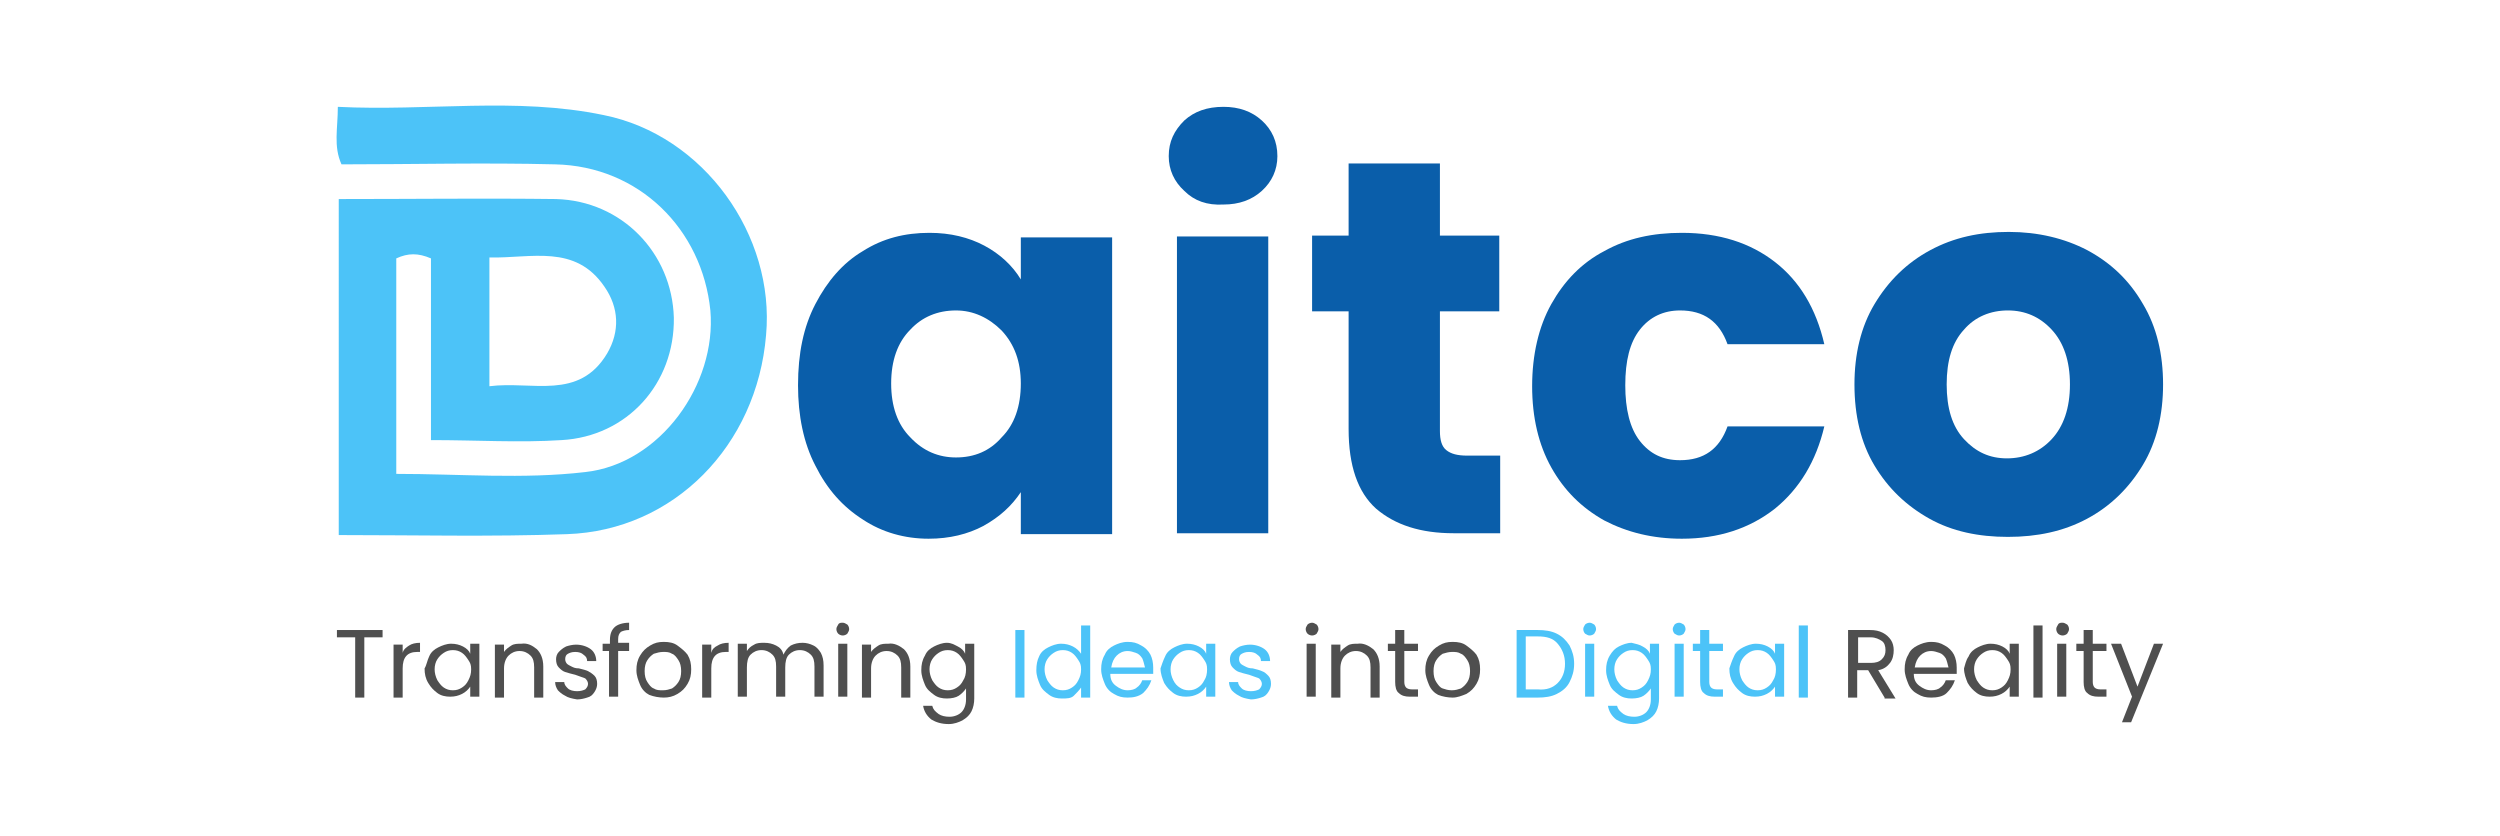
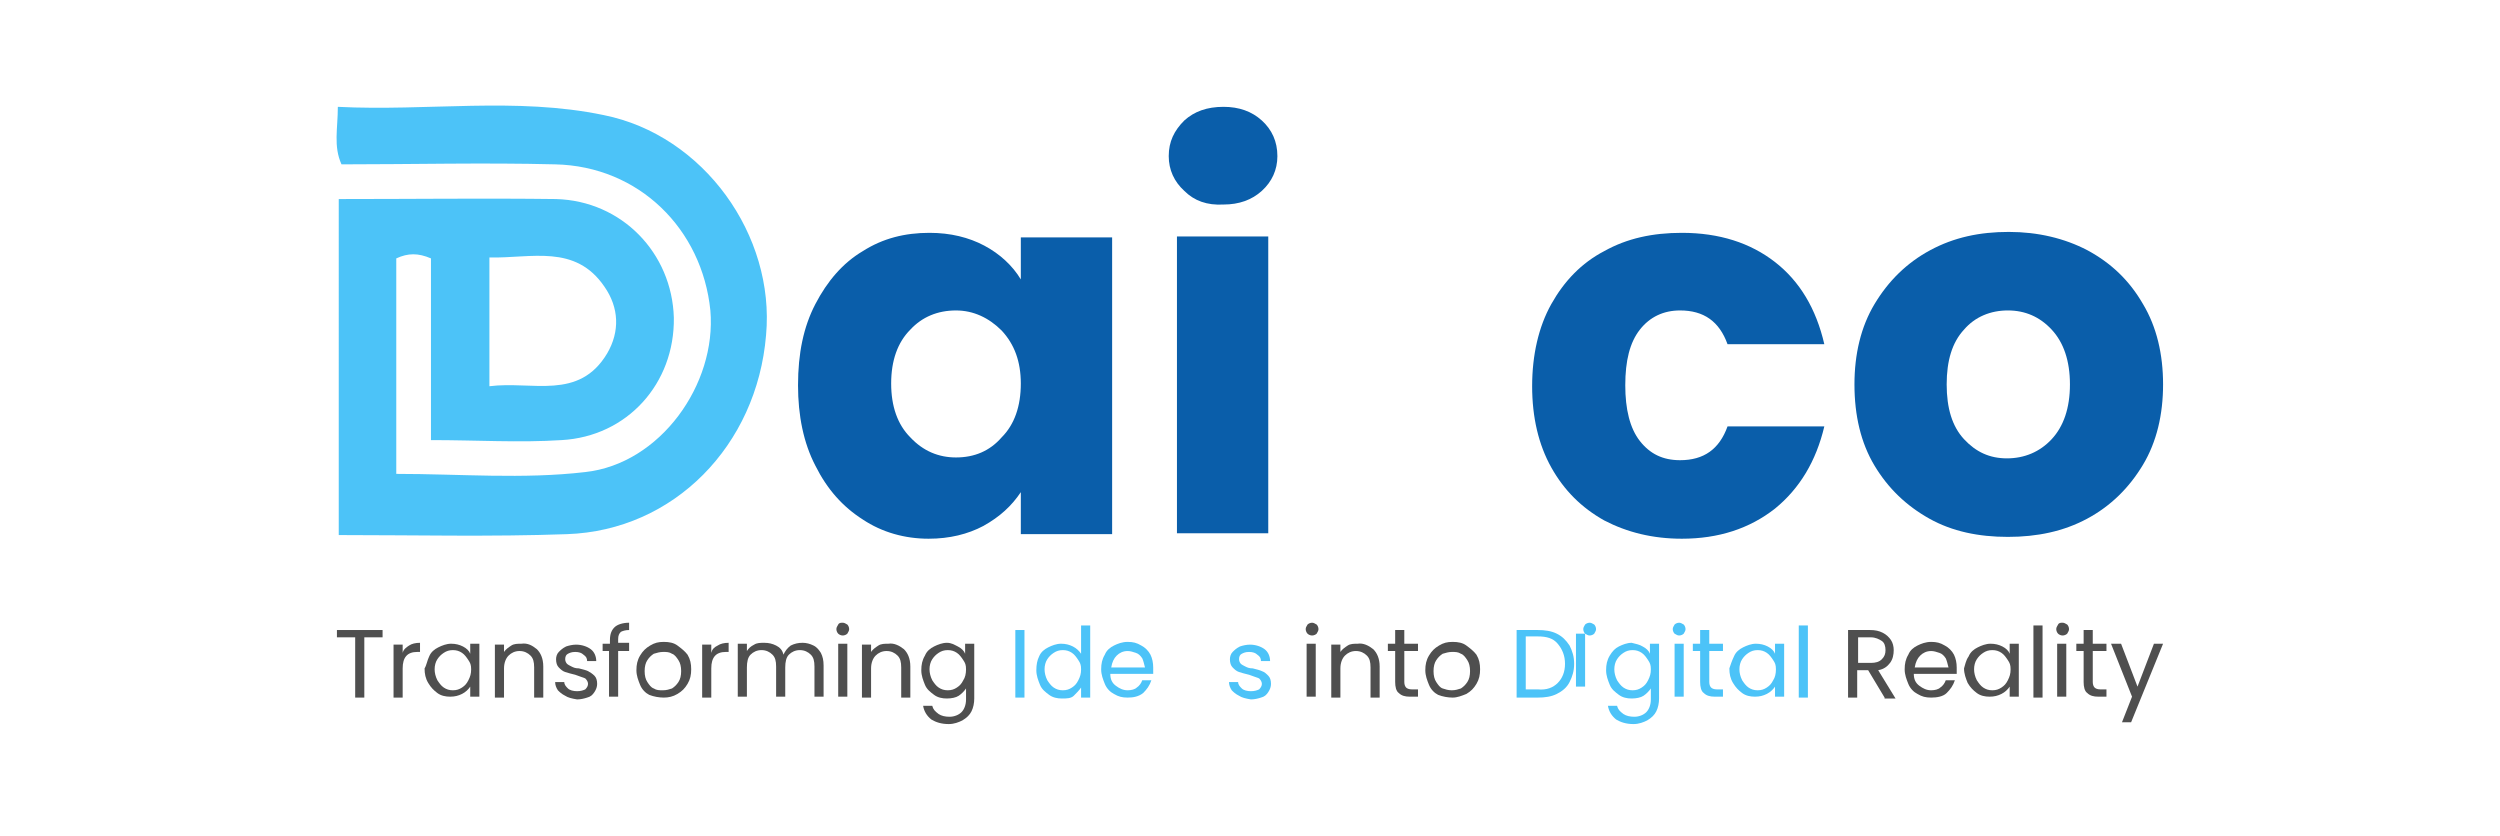
<svg xmlns="http://www.w3.org/2000/svg" version="1.1" id="Layer_1" x="0px" y="0px" viewBox="0 0 273.8 91.6" style="enable-background:new 0 0 273.8 91.6;" xml:space="preserve">
  <style type="text/css">
	.st0{fill:#4F4F4F;}
	.st1{fill:#4CC3F8;}
	.st2{fill:#0A5EAA;}
</style>
  <g>
    <path class="st0" d="M41.9,69v0.8h-2v6.6h-1v-6.6h-2V69H41.9z" />
    <path class="st0" d="M44.8,70.7c0.3-0.2,0.7-0.3,1.2-0.3v1h-0.3c-1.1,0-1.6,0.6-1.6,1.8v3.2h-1v-5.8h1v0.9   C44.2,71.1,44.5,70.9,44.8,70.7L44.8,70.7z" />
    <path class="st0" d="M47,71.9c0.2-0.5,0.6-0.8,1-1c0.4-0.2,0.9-0.4,1.4-0.4c0.5,0,0.9,0.1,1.3,0.3c0.4,0.2,0.7,0.5,0.8,0.8v-1.1h1   v5.8h-1v-1.1c-0.2,0.3-0.5,0.6-0.9,0.8c-0.4,0.2-0.8,0.3-1.3,0.3s-1-0.1-1.4-0.4s-0.7-0.6-1-1.1s-0.4-1-0.4-1.6   C46.7,72.9,46.8,72.3,47,71.9L47,71.9z M51.3,72.3c-0.2-0.3-0.4-0.6-0.7-0.8c-0.3-0.2-0.6-0.3-1-0.3s-0.7,0.1-1,0.3   c-0.3,0.2-0.5,0.4-0.7,0.7c-0.2,0.3-0.3,0.7-0.3,1.1s0.1,0.8,0.3,1.2c0.2,0.3,0.4,0.6,0.7,0.8c0.3,0.2,0.6,0.3,1,0.3s0.7-0.1,1-0.3   c0.3-0.2,0.5-0.4,0.7-0.8s0.3-0.7,0.3-1.2S51.5,72.6,51.3,72.3L51.3,72.3z" />
    <path class="st0" d="M58.8,71.1c0.4,0.4,0.7,1,0.7,1.9v3.4h-1v-3.3c0-0.6-0.1-1-0.4-1.3c-0.3-0.3-0.7-0.5-1.2-0.5s-0.9,0.2-1.2,0.5   c-0.3,0.3-0.5,0.8-0.5,1.4v3.2h-1v-5.8h1v0.8c0.2-0.3,0.5-0.5,0.8-0.7c0.3-0.2,0.7-0.2,1.1-0.2C57.8,70.4,58.3,70.7,58.8,71.1   L58.8,71.1z" />
    <path class="st0" d="M61.9,76.2c-0.4-0.2-0.6-0.4-0.8-0.6c-0.2-0.3-0.3-0.6-0.3-0.9h1c0,0.3,0.2,0.5,0.4,0.7c0.2,0.2,0.6,0.3,1,0.3   c0.4,0,0.7-0.1,0.9-0.2c0.2-0.2,0.3-0.4,0.3-0.6c0-0.2-0.1-0.4-0.3-0.6c-0.2-0.1-0.6-0.2-1.1-0.4c-0.4-0.1-0.8-0.2-1.1-0.3   c-0.3-0.1-0.5-0.3-0.7-0.5c-0.2-0.2-0.3-0.5-0.3-0.9c0-0.3,0.1-0.6,0.3-0.8c0.2-0.2,0.4-0.4,0.8-0.6c0.3-0.1,0.7-0.2,1.1-0.2   c0.6,0,1.2,0.2,1.6,0.5s0.6,0.8,0.6,1.3h-1c0-0.3-0.1-0.5-0.4-0.7c-0.2-0.2-0.5-0.3-0.9-0.3c-0.4,0-0.6,0.1-0.8,0.2   c-0.2,0.1-0.3,0.3-0.3,0.6c0,0.2,0.1,0.4,0.2,0.5s0.3,0.2,0.5,0.3c0.2,0.1,0.4,0.2,0.8,0.2c0.4,0.1,0.8,0.2,1,0.3s0.5,0.3,0.7,0.5   c0.2,0.2,0.3,0.5,0.3,0.9c0,0.3-0.1,0.6-0.3,0.9c-0.2,0.3-0.4,0.5-0.8,0.6c-0.3,0.1-0.7,0.2-1.1,0.2C62.6,76.5,62.2,76.4,61.9,76.2   L61.9,76.2z" />
    <path class="st0" d="M68.9,71.3h-1.2v5h-1v-5H66v-0.8h0.8v-0.4c0-0.7,0.2-1.1,0.5-1.4c0.3-0.3,0.9-0.5,1.6-0.5v0.8   c-0.4,0-0.7,0.1-0.9,0.2c-0.2,0.2-0.3,0.4-0.3,0.8v0.4h1.2C68.9,70.5,68.9,71.3,68.9,71.3z" />
    <path class="st0" d="M71.1,76.1c-0.4-0.2-0.8-0.6-1-1.1c-0.2-0.5-0.4-1-0.4-1.6c0-0.6,0.1-1.1,0.4-1.6c0.3-0.5,0.6-0.8,1.1-1.1   s0.9-0.4,1.5-0.4c0.6,0,1.1,0.1,1.5,0.4s0.8,0.6,1.1,1c0.3,0.5,0.4,1,0.4,1.6s-0.1,1.1-0.4,1.6c-0.3,0.5-0.6,0.8-1.1,1.1   s-1,0.4-1.5,0.4S71.6,76.3,71.1,76.1L71.1,76.1z M73.6,75.4c0.3-0.2,0.5-0.4,0.7-0.7c0.2-0.3,0.3-0.7,0.3-1.2   c0-0.5-0.1-0.9-0.3-1.2c-0.2-0.3-0.4-0.6-0.7-0.7c-0.3-0.2-0.6-0.2-1-0.2c-0.3,0-0.7,0.1-1,0.2c-0.3,0.2-0.5,0.4-0.7,0.7   c-0.2,0.3-0.3,0.7-0.3,1.2c0,0.5,0.1,0.9,0.3,1.2c0.2,0.3,0.4,0.6,0.7,0.7c0.3,0.2,0.6,0.2,1,0.2C73,75.6,73.3,75.5,73.6,75.4   L73.6,75.4z" />
    <path class="st0" d="M78.6,70.7c0.3-0.2,0.7-0.3,1.2-0.3v1h-0.3c-1.1,0-1.6,0.6-1.6,1.8v3.2h-1v-5.8h1v0.9   C78,71.1,78.2,70.9,78.6,70.7L78.6,70.7z" />
    <path class="st0" d="M89.1,70.7c0.4,0.2,0.6,0.5,0.8,0.8c0.2,0.4,0.3,0.8,0.3,1.4v3.4h-1v-3.3c0-0.6-0.1-1-0.4-1.3   c-0.3-0.3-0.7-0.5-1.2-0.5c-0.5,0-0.9,0.2-1.2,0.5c-0.3,0.3-0.4,0.8-0.4,1.4v3.2h-1v-3.3c0-0.6-0.1-1-0.4-1.3   c-0.3-0.3-0.7-0.5-1.2-0.5c-0.5,0-0.9,0.2-1.2,0.5c-0.3,0.3-0.4,0.8-0.4,1.4v3.2h-1v-5.8h1v0.8c0.2-0.3,0.4-0.5,0.8-0.7   c0.3-0.2,0.7-0.2,1.1-0.2c0.5,0,0.9,0.1,1.3,0.3c0.4,0.2,0.7,0.5,0.8,1c0.2-0.4,0.4-0.7,0.8-1c0.4-0.2,0.8-0.3,1.3-0.3   C88.3,70.4,88.7,70.5,89.1,70.7L89.1,70.7z" />
    <path class="st0" d="M91.8,69.4c-0.1-0.1-0.2-0.3-0.2-0.5s0.1-0.3,0.2-0.5s0.3-0.2,0.5-0.2s0.3,0.1,0.5,0.2   c0.1,0.1,0.2,0.3,0.2,0.5s-0.1,0.3-0.2,0.5c-0.1,0.1-0.3,0.2-0.5,0.2S91.9,69.5,91.8,69.4z M92.8,70.5v5.8h-1v-5.8H92.8z" />
    <path class="st0" d="M99,71.1c0.4,0.4,0.7,1,0.7,1.9v3.4h-1v-3.3c0-0.6-0.1-1-0.4-1.3c-0.3-0.3-0.7-0.5-1.2-0.5s-0.9,0.2-1.2,0.5   c-0.3,0.3-0.5,0.8-0.5,1.4v3.2h-1v-5.8h1v0.8c0.2-0.3,0.5-0.5,0.8-0.7c0.3-0.2,0.7-0.2,1.1-0.2C97.9,70.4,98.5,70.7,99,71.1   L99,71.1z" />
    <path class="st0" d="M104.9,70.8c0.4,0.2,0.7,0.5,0.8,0.8v-1.1h1v6c0,0.5-0.1,1-0.3,1.4c-0.2,0.4-0.5,0.7-1,1   c-0.4,0.2-0.9,0.4-1.5,0.4c-0.8,0-1.4-0.2-1.9-0.5c-0.5-0.4-0.8-0.9-0.9-1.5h1c0.1,0.4,0.3,0.6,0.7,0.9c0.3,0.2,0.7,0.3,1.2,0.3   c0.5,0,1-0.2,1.3-0.5c0.3-0.3,0.5-0.8,0.5-1.4v-1.2c-0.2,0.3-0.5,0.6-0.8,0.8s-0.8,0.3-1.3,0.3s-1-0.1-1.4-0.4   c-0.4-0.3-0.8-0.6-1-1.1s-0.4-1-0.4-1.6s0.1-1.1,0.4-1.6c0.2-0.5,0.6-0.8,1-1c0.4-0.2,0.9-0.4,1.4-0.4S104.5,70.6,104.9,70.8   L104.9,70.8z M105.5,72.3c-0.2-0.3-0.4-0.6-0.7-0.8s-0.6-0.3-1-0.3c-0.4,0-0.7,0.1-1,0.3c-0.3,0.2-0.5,0.4-0.7,0.7   c-0.2,0.3-0.3,0.7-0.3,1.1s0.1,0.8,0.3,1.2c0.2,0.3,0.4,0.6,0.7,0.8c0.3,0.2,0.6,0.3,1,0.3c0.4,0,0.7-0.1,1-0.3s0.5-0.4,0.7-0.8   c0.2-0.3,0.3-0.7,0.3-1.2S105.7,72.6,105.5,72.3L105.5,72.3z" />
    <path class="st1" d="M112.2,69v7.4h-1V69H112.2z" />
    <path class="st1" d="M113.8,71.9c0.2-0.5,0.6-0.8,1-1c0.4-0.2,0.9-0.4,1.4-0.4c0.5,0,0.9,0.1,1.3,0.3c0.4,0.2,0.7,0.5,0.9,0.8v-3.1   h1v7.9h-1v-1.1c-0.2,0.3-0.5,0.6-0.8,0.9s-0.8,0.3-1.3,0.3s-1-0.1-1.4-0.4c-0.4-0.3-0.8-0.6-1-1.1s-0.4-1-0.4-1.6   S113.6,72.3,113.8,71.9z M118.1,72.3c-0.2-0.3-0.4-0.6-0.7-0.8s-0.6-0.3-1-0.3c-0.4,0-0.7,0.1-1,0.3c-0.3,0.2-0.5,0.4-0.7,0.7   c-0.2,0.3-0.3,0.7-0.3,1.1s0.1,0.8,0.3,1.2c0.2,0.3,0.4,0.6,0.7,0.8c0.3,0.2,0.6,0.3,1,0.3c0.4,0,0.7-0.1,1-0.3s0.5-0.4,0.7-0.8   s0.3-0.7,0.3-1.2S118.3,72.6,118.1,72.3L118.1,72.3z" />
    <path class="st1" d="M126.3,73.8h-4.7c0,0.6,0.2,1,0.6,1.3c0.4,0.3,0.8,0.5,1.3,0.5c0.4,0,0.8-0.1,1-0.3c0.3-0.2,0.5-0.5,0.6-0.8h1   c-0.2,0.6-0.5,1-0.9,1.4c-0.5,0.4-1.1,0.5-1.7,0.5c-0.6,0-1-0.1-1.5-0.4c-0.4-0.2-0.8-0.6-1-1.1c-0.2-0.5-0.4-1-0.4-1.6   c0-0.6,0.1-1.1,0.4-1.6c0.2-0.5,0.6-0.8,1-1c0.4-0.2,0.9-0.4,1.5-0.4s1,0.1,1.5,0.4c0.4,0.2,0.8,0.6,1,1s0.3,0.9,0.3,1.4   C126.3,73.4,126.3,73.6,126.3,73.8L126.3,73.8z M125.1,72.1c-0.2-0.3-0.4-0.5-0.7-0.6s-0.6-0.2-0.9-0.2c-0.5,0-0.9,0.2-1.2,0.5   c-0.3,0.3-0.5,0.7-0.6,1.3h3.7C125.3,72.7,125.2,72.3,125.1,72.1z" />
-     <path class="st1" d="M127.6,71.9c0.2-0.5,0.6-0.8,1-1c0.4-0.2,0.9-0.4,1.4-0.4s0.9,0.1,1.3,0.3c0.4,0.2,0.7,0.5,0.8,0.8v-1.1h1v5.8   h-1v-1.1c-0.2,0.3-0.5,0.6-0.9,0.8c-0.4,0.2-0.8,0.3-1.3,0.3c-0.5,0-1-0.1-1.4-0.4c-0.4-0.3-0.7-0.6-1-1.1c-0.2-0.5-0.4-1-0.4-1.6   C127.2,72.9,127.4,72.3,127.6,71.9L127.6,71.9z M131.9,72.3c-0.2-0.3-0.4-0.6-0.7-0.8s-0.6-0.3-1-0.3c-0.4,0-0.7,0.1-1,0.3   c-0.3,0.2-0.5,0.4-0.7,0.7c-0.2,0.3-0.3,0.7-0.3,1.1s0.1,0.8,0.3,1.2s0.4,0.6,0.7,0.8c0.3,0.2,0.6,0.3,1,0.3c0.4,0,0.7-0.1,1-0.3   s0.5-0.4,0.7-0.8c0.2-0.3,0.3-0.7,0.3-1.2S132.1,72.6,131.9,72.3L131.9,72.3z" />
    <path class="st1" d="M135.7,76.2c-0.4-0.2-0.6-0.4-0.8-0.6c-0.2-0.3-0.3-0.6-0.3-0.9h1c0,0.3,0.2,0.5,0.4,0.7   c0.2,0.2,0.6,0.3,1,0.3c0.4,0,0.7-0.1,0.9-0.2c0.2-0.2,0.3-0.4,0.3-0.6c0-0.2-0.1-0.4-0.3-0.6c-0.2-0.1-0.6-0.2-1.1-0.4   c-0.4-0.1-0.8-0.2-1.1-0.3c-0.3-0.1-0.5-0.3-0.7-0.5c-0.2-0.2-0.3-0.5-0.3-0.9c0-0.3,0.1-0.6,0.3-0.8c0.2-0.2,0.4-0.4,0.8-0.6   c0.3-0.1,0.7-0.2,1.1-0.2c0.6,0,1.2,0.2,1.6,0.5s0.6,0.8,0.6,1.3h-1c0-0.3-0.1-0.5-0.4-0.7c-0.2-0.2-0.5-0.3-0.9-0.3   c-0.4,0-0.6,0.1-0.8,0.2c-0.2,0.1-0.3,0.3-0.3,0.6c0,0.2,0.1,0.4,0.2,0.5c0.1,0.1,0.3,0.2,0.5,0.3c0.2,0.1,0.4,0.2,0.8,0.2   c0.4,0.1,0.8,0.2,1,0.3c0.3,0.1,0.5,0.3,0.7,0.5c0.2,0.2,0.3,0.5,0.3,0.9c0,0.3-0.1,0.6-0.3,0.9c-0.2,0.3-0.4,0.5-0.8,0.6   c-0.3,0.1-0.7,0.2-1.1,0.2C136.4,76.5,136,76.4,135.7,76.2L135.7,76.2z" />
    <path class="st0" d="M143.2,69.4c-0.1-0.1-0.2-0.3-0.2-0.5s0.1-0.3,0.2-0.5c0.1-0.1,0.3-0.2,0.5-0.2s0.3,0.1,0.5,0.2   c0.1,0.1,0.2,0.3,0.2,0.5s-0.1,0.3-0.2,0.5c-0.1,0.1-0.3,0.2-0.5,0.2S143.3,69.5,143.2,69.4z M144.1,70.5v5.8h-1v-5.8H144.1z" />
    <path class="st0" d="M150.4,71.1c0.4,0.4,0.7,1,0.7,1.9v3.4h-1v-3.3c0-0.6-0.1-1-0.4-1.3c-0.3-0.3-0.7-0.5-1.2-0.5   c-0.5,0-0.9,0.2-1.2,0.5c-0.3,0.3-0.5,0.8-0.5,1.4v3.2h-1v-5.8h1v0.8c0.2-0.3,0.5-0.5,0.8-0.7c0.3-0.2,0.7-0.2,1.1-0.2   C149.3,70.4,149.9,70.7,150.4,71.1L150.4,71.1z" />
    <path class="st0" d="M153.8,71.3v3.4c0,0.3,0.1,0.5,0.2,0.6c0.1,0.1,0.3,0.2,0.6,0.2h0.7v0.8h-0.9c-0.5,0-0.9-0.1-1.2-0.4   c-0.3-0.2-0.4-0.7-0.4-1.2v-3.4h-0.8v-0.8h0.8v-1.5h1v1.5h1.5v0.8H153.8z" />
    <path class="st0" d="M157.5,76.1c-0.4-0.2-0.8-0.6-1-1.1c-0.2-0.5-0.4-1-0.4-1.6c0-0.6,0.1-1.1,0.4-1.6c0.3-0.5,0.6-0.8,1.1-1.1   s0.9-0.4,1.5-0.4c0.6,0,1.1,0.1,1.5,0.4s0.8,0.6,1.1,1c0.3,0.5,0.4,1,0.4,1.6s-0.1,1.1-0.4,1.6s-0.6,0.8-1.1,1.1   c-0.5,0.2-1,0.4-1.5,0.4S158,76.3,157.5,76.1L157.5,76.1z M160,75.4c0.3-0.2,0.5-0.4,0.7-0.7c0.2-0.3,0.3-0.7,0.3-1.2   c0-0.5-0.1-0.9-0.3-1.2c-0.2-0.3-0.4-0.6-0.7-0.7c-0.3-0.2-0.6-0.2-1-0.2c-0.3,0-0.7,0.1-1,0.2c-0.3,0.2-0.5,0.4-0.7,0.7   c-0.2,0.3-0.3,0.7-0.3,1.2c0,0.5,0.1,0.9,0.3,1.2c0.2,0.3,0.4,0.6,0.7,0.7s0.6,0.2,1,0.2C159.4,75.6,159.7,75.5,160,75.4L160,75.4z   " />
    <path class="st1" d="M170.5,69.4c0.6,0.3,1,0.7,1.4,1.3c0.3,0.6,0.5,1.2,0.5,2s-0.2,1.4-0.5,2s-0.8,1-1.4,1.3s-1.3,0.4-2.1,0.4   h-2.3V69h2.3C169.2,69,169.9,69.1,170.5,69.4L170.5,69.4z M170.6,74.8c0.5-0.5,0.8-1.2,0.8-2.1c0-0.9-0.3-1.6-0.8-2.2   s-1.2-0.8-2.2-0.8h-1.3v5.8h1.3C169.4,75.6,170.1,75.3,170.6,74.8z" />
-     <path class="st1" d="M173.6,69.4c-0.1-0.1-0.2-0.3-0.2-0.5s0.1-0.3,0.2-0.5c0.1-0.1,0.3-0.2,0.5-0.2s0.3,0.1,0.5,0.2   c0.1,0.1,0.2,0.3,0.2,0.5s-0.1,0.3-0.2,0.5c-0.1,0.1-0.3,0.2-0.5,0.2C173.9,69.6,173.8,69.5,173.6,69.4z M174.6,70.5v5.8h-1v-5.8   H174.6z" />
+     <path class="st1" d="M173.6,69.4c-0.1-0.1-0.2-0.3-0.2-0.5s0.1-0.3,0.2-0.5c0.1-0.1,0.3-0.2,0.5-0.2s0.3,0.1,0.5,0.2   c0.1,0.1,0.2,0.3,0.2,0.5s-0.1,0.3-0.2,0.5c-0.1,0.1-0.3,0.2-0.5,0.2C173.9,69.6,173.8,69.5,173.6,69.4z v5.8h-1v-5.8   H174.6z" />
    <path class="st1" d="M179.9,70.8c0.4,0.2,0.7,0.5,0.8,0.8v-1.1h1v6c0,0.5-0.1,1-0.3,1.4c-0.2,0.4-0.5,0.7-1,1   c-0.4,0.2-0.9,0.4-1.5,0.4c-0.8,0-1.4-0.2-1.9-0.5c-0.5-0.4-0.8-0.9-0.9-1.5h1c0.1,0.4,0.3,0.6,0.7,0.9c0.3,0.2,0.7,0.3,1.2,0.3   c0.5,0,1-0.2,1.3-0.5c0.3-0.3,0.5-0.8,0.5-1.4v-1.2c-0.2,0.3-0.5,0.6-0.8,0.8s-0.8,0.3-1.3,0.3c-0.5,0-1-0.1-1.4-0.4   c-0.4-0.3-0.8-0.6-1-1.1s-0.4-1-0.4-1.6s0.1-1.1,0.4-1.6s0.6-0.8,1-1c0.4-0.2,0.9-0.4,1.4-0.4C179.1,70.5,179.6,70.6,179.9,70.8   L179.9,70.8z M180.5,72.3c-0.2-0.3-0.4-0.6-0.7-0.8c-0.3-0.2-0.6-0.3-1-0.3c-0.4,0-0.7,0.1-1,0.3c-0.3,0.2-0.5,0.4-0.7,0.7   c-0.2,0.3-0.3,0.7-0.3,1.1s0.1,0.8,0.3,1.2c0.2,0.3,0.4,0.6,0.7,0.8c0.3,0.2,0.6,0.3,1,0.3c0.4,0,0.7-0.1,1-0.3s0.5-0.4,0.7-0.8   s0.3-0.7,0.3-1.2S180.7,72.6,180.5,72.3L180.5,72.3z" />
    <path class="st1" d="M183.4,69.4c-0.1-0.1-0.2-0.3-0.2-0.5s0.1-0.3,0.2-0.5c0.1-0.1,0.3-0.2,0.5-0.2s0.3,0.1,0.5,0.2   c0.1,0.1,0.2,0.3,0.2,0.5s-0.1,0.3-0.2,0.5c-0.1,0.1-0.3,0.2-0.5,0.2C183.7,69.6,183.6,69.5,183.4,69.4z M184.4,70.5v5.8h-1v-5.8   H184.4z" />
    <path class="st1" d="M187.2,71.3v3.4c0,0.3,0.1,0.5,0.2,0.6c0.1,0.1,0.3,0.2,0.6,0.2h0.7v0.8h-0.9c-0.5,0-0.9-0.1-1.2-0.4   c-0.3-0.2-0.4-0.7-0.4-1.2v-3.4h-0.8v-0.8h0.8v-1.5h1v1.5h1.5v0.8H187.2z" />
    <path class="st1" d="M189.9,71.9c0.2-0.5,0.6-0.8,1-1c0.4-0.2,0.9-0.4,1.4-0.4c0.5,0,0.9,0.1,1.3,0.3c0.4,0.2,0.7,0.5,0.8,0.8v-1.1   h1v5.8h-1v-1.1c-0.2,0.3-0.5,0.6-0.9,0.8c-0.4,0.2-0.8,0.3-1.3,0.3c-0.5,0-1-0.1-1.4-0.4c-0.4-0.3-0.7-0.6-1-1.1s-0.4-1-0.4-1.6   C189.5,72.9,189.7,72.3,189.9,71.9L189.9,71.9z M194.2,72.3c-0.2-0.3-0.4-0.6-0.7-0.8s-0.6-0.3-1-0.3c-0.4,0-0.7,0.1-1,0.3   c-0.3,0.2-0.5,0.4-0.7,0.7c-0.2,0.3-0.3,0.7-0.3,1.1s0.1,0.8,0.3,1.2c0.2,0.3,0.4,0.6,0.7,0.8c0.3,0.2,0.6,0.3,1,0.3   c0.4,0,0.7-0.1,1-0.3s0.5-0.4,0.7-0.8c0.2-0.3,0.3-0.7,0.3-1.2S194.4,72.6,194.2,72.3L194.2,72.3z" />
    <path class="st1" d="M198,68.5v7.9h-1v-7.9H198z" />
    <path class="st0" d="M206.4,76.4l-1.8-3h-1.2v3h-1V69h2.4c0.6,0,1,0.1,1.4,0.3s0.7,0.5,0.9,0.8c0.2,0.3,0.3,0.7,0.3,1.1   c0,0.5-0.1,1-0.4,1.4c-0.3,0.4-0.7,0.7-1.3,0.8l1.9,3.1H206.4L206.4,76.4z M203.5,72.6h1.4c0.5,0,0.9-0.1,1.2-0.4s0.4-0.6,0.4-1   c0-0.4-0.1-0.8-0.4-1c-0.3-0.2-0.7-0.4-1.2-0.4h-1.4L203.5,72.6L203.5,72.6z" />
    <path class="st0" d="M214.3,73.8h-4.7c0,0.6,0.2,1,0.6,1.3c0.4,0.3,0.8,0.5,1.3,0.5c0.4,0,0.8-0.1,1-0.3c0.3-0.2,0.5-0.5,0.6-0.8h1   c-0.2,0.6-0.5,1-0.9,1.4s-1.1,0.5-1.7,0.5c-0.6,0-1-0.1-1.5-0.4c-0.4-0.2-0.8-0.6-1-1.1c-0.2-0.5-0.4-1-0.4-1.6   c0-0.6,0.1-1.1,0.4-1.6c0.2-0.5,0.6-0.8,1-1c0.4-0.2,0.9-0.4,1.5-0.4c0.6,0,1,0.1,1.5,0.4c0.4,0.2,0.8,0.6,1,1s0.3,0.9,0.3,1.4   C214.3,73.4,214.3,73.6,214.3,73.8L214.3,73.8z M213.1,72.1c-0.2-0.3-0.4-0.5-0.7-0.6c-0.3-0.1-0.6-0.2-0.9-0.2   c-0.5,0-0.9,0.2-1.2,0.5s-0.5,0.7-0.6,1.3h3.7C213.3,72.7,213.2,72.3,213.1,72.1L213.1,72.1z" />
    <path class="st0" d="M215.6,71.9c0.2-0.5,0.6-0.8,1-1c0.4-0.2,0.9-0.4,1.4-0.4c0.5,0,0.9,0.1,1.3,0.3c0.4,0.2,0.7,0.5,0.8,0.8v-1.1   h1v5.8h-1v-1.1c-0.2,0.3-0.5,0.6-0.9,0.8c-0.4,0.2-0.8,0.3-1.3,0.3c-0.5,0-1-0.1-1.4-0.4c-0.4-0.3-0.7-0.6-1-1.1   c-0.2-0.5-0.4-1-0.4-1.6C215.2,72.9,215.3,72.3,215.6,71.9L215.6,71.9z M219.9,72.3c-0.2-0.3-0.4-0.6-0.7-0.8   c-0.3-0.2-0.6-0.3-1-0.3c-0.4,0-0.7,0.1-1,0.3c-0.3,0.2-0.5,0.4-0.7,0.7c-0.2,0.3-0.3,0.7-0.3,1.1s0.1,0.8,0.3,1.2   c0.2,0.3,0.4,0.6,0.7,0.8c0.3,0.2,0.6,0.3,1,0.3c0.4,0,0.7-0.1,1-0.3c0.3-0.2,0.5-0.4,0.7-0.8s0.3-0.7,0.3-1.2   S220.1,72.6,219.9,72.3L219.9,72.3z" />
    <path class="st0" d="M223.7,68.5v7.9h-1v-7.9H223.7z" />
    <path class="st0" d="M225.4,69.4c-0.1-0.1-0.2-0.3-0.2-0.5s0.1-0.3,0.2-0.5s0.3-0.2,0.5-0.2s0.3,0.1,0.5,0.2   c0.1,0.1,0.2,0.3,0.2,0.5s-0.1,0.3-0.2,0.5c-0.1,0.1-0.3,0.2-0.5,0.2S225.5,69.5,225.4,69.4z M226.3,70.5v5.8h-1v-5.8H226.3z" />
    <path class="st0" d="M229.2,71.3v3.4c0,0.3,0.1,0.5,0.2,0.6c0.1,0.1,0.3,0.2,0.6,0.2h0.7v0.8h-0.9c-0.5,0-0.9-0.1-1.2-0.4   c-0.3-0.2-0.4-0.7-0.4-1.2v-3.4h-0.8v-0.8h0.8v-1.5h1v1.5h1.5v0.8H229.2z" />
    <path class="st0" d="M236.9,70.5l-3.5,8.6h-1l1.1-2.8l-2.3-5.8h1.1l1.8,4.7l1.8-4.7L236.9,70.5L236.9,70.5z" />
  </g>
  <g>
    <g>
      <path class="st2" d="M89.3,33.3c1.3-2.5,3-4.5,5.2-5.8c2.2-1.4,4.6-2,7.3-2c2.3,0,4.3,0.5,6,1.4c1.7,0.9,3.1,2.2,4,3.7v-4.6h10    v32.5h-10v-4.6c-1,1.5-2.3,2.7-4.1,3.7c-1.7,0.9-3.7,1.4-6,1.4c-2.6,0-5.1-0.7-7.2-2.1c-2.2-1.4-3.9-3.3-5.2-5.9    c-1.3-2.5-1.9-5.5-1.9-8.8C87.4,38.7,88,35.8,89.3,33.3z M109.7,36.2c-1.4-1.4-3.1-2.2-5-2.2c-2,0-3.7,0.7-5,2.1    c-1.4,1.4-2.1,3.4-2.1,5.9c0,2.5,0.7,4.5,2.1,5.9c1.4,1.5,3.1,2.2,5,2.2c2,0,3.7-0.7,5-2.2c1.4-1.4,2.1-3.4,2.1-5.9    C111.8,39.6,111.1,37.7,109.7,36.2z" />
      <path class="st2" d="M129.7,20.9c-1.1-1-1.7-2.3-1.7-3.8c0-1.6,0.6-2.8,1.7-3.9c1.1-1,2.5-1.5,4.3-1.5c1.7,0,3.1,0.5,4.2,1.5    c1.1,1,1.7,2.3,1.7,3.9c0,1.5-0.6,2.8-1.7,3.8c-1.1,1-2.5,1.5-4.2,1.5C132.2,22.5,130.8,22,129.7,20.9z M138.9,25.9v32.5h-10V25.9    H138.9z" />
-       <path class="st2" d="M164.3,49.9v8.5h-5.1c-3.6,0-6.4-0.9-8.5-2.7c-2-1.8-3-4.7-3-8.7V34.1h-4v-8.3h4v-7.9h10v7.9h6.5v8.3h-6.5    v13.1c0,1,0.2,1.7,0.7,2.1c0.5,0.4,1.2,0.6,2.3,0.6H164.3z" />
      <path class="st2" d="M169.9,33.3c1.4-2.5,3.3-4.5,5.8-5.8c2.5-1.4,5.3-2,8.5-2c4.1,0,7.5,1.1,10.2,3.2c2.7,2.1,4.5,5.1,5.4,9    h-10.6c-0.9-2.5-2.6-3.7-5.2-3.7c-1.8,0-3.3,0.7-4.4,2.1c-1.1,1.4-1.6,3.4-1.6,6.1c0,2.6,0.5,4.7,1.6,6.1c1.1,1.4,2.5,2.1,4.4,2.1    c2.6,0,4.3-1.2,5.2-3.7h10.6c-0.9,3.8-2.7,6.8-5.4,9c-2.8,2.2-6.2,3.3-10.2,3.3c-3.2,0-6-0.7-8.5-2c-2.5-1.4-4.4-3.3-5.8-5.8    c-1.4-2.5-2.1-5.5-2.1-8.9S168.5,35.8,169.9,33.3z" />
      <path class="st2" d="M211.3,56.8c-2.5-1.4-4.5-3.3-6-5.8c-1.5-2.5-2.2-5.5-2.2-8.9c0-3.3,0.7-6.3,2.2-8.8c1.5-2.5,3.5-4.5,6.1-5.9    c2.6-1.4,5.4-2,8.6-2c3.2,0,6.1,0.7,8.6,2c2.6,1.4,4.6,3.3,6.1,5.9c1.5,2.5,2.2,5.5,2.2,8.8c0,3.3-0.7,6.3-2.2,8.8    s-3.5,4.5-6.1,5.9c-2.6,1.4-5.5,2-8.7,2C216.7,58.8,213.8,58.2,211.3,56.8z M224.7,48.1c1.3-1.4,2-3.4,2-6c0-2.6-0.7-4.6-2-6    c-1.3-1.4-2.9-2.1-4.8-2.1c-1.9,0-3.6,0.7-4.8,2.1c-1.3,1.4-1.9,3.4-1.9,6c0,2.6,0.6,4.6,1.9,6c1.3,1.4,2.8,2.1,4.7,2.1    S223.4,49.5,224.7,48.1z" />
    </g>
    <path class="st1" d="M37.1,21.8c8.2,0,16-0.1,23.8,0c7.2,0.2,12.7,5.9,12.9,13c0.1,7.2-5.1,13-12.3,13.4c-4.6,0.3-9.3,0-14.3,0   c0-6.8,0-13.4,0-19.9c-1.4-0.6-2.5-0.6-3.8,0c0,7.8,0,15.7,0,23.6c7,0,13.9,0.6,20.7-0.2c8.2-0.9,14.4-9.6,13.7-17.7   C76.9,25.1,70,18.2,60.8,18c-7.8-0.2-15.6,0-23.4,0c-0.9-2-0.4-3.9-0.4-6.3c9.8,0.5,19.5-1.1,29.1,0.9c11,2.2,18.8,13.2,17.8,24.1   c-1,12.1-10.1,21.4-21.8,21.8c-8.3,0.3-16.6,0.1-25,0.1C37.1,46.2,37.1,34.3,37.1,21.8z M53.6,28.2c0,4.9,0,9.4,0,14.1   c4.7-0.6,9.8,1.6,12.9-3.6c1.4-2.4,1.3-5-0.3-7.3C63,26.7,58.2,28.3,53.6,28.2z" />
  </g>
</svg>